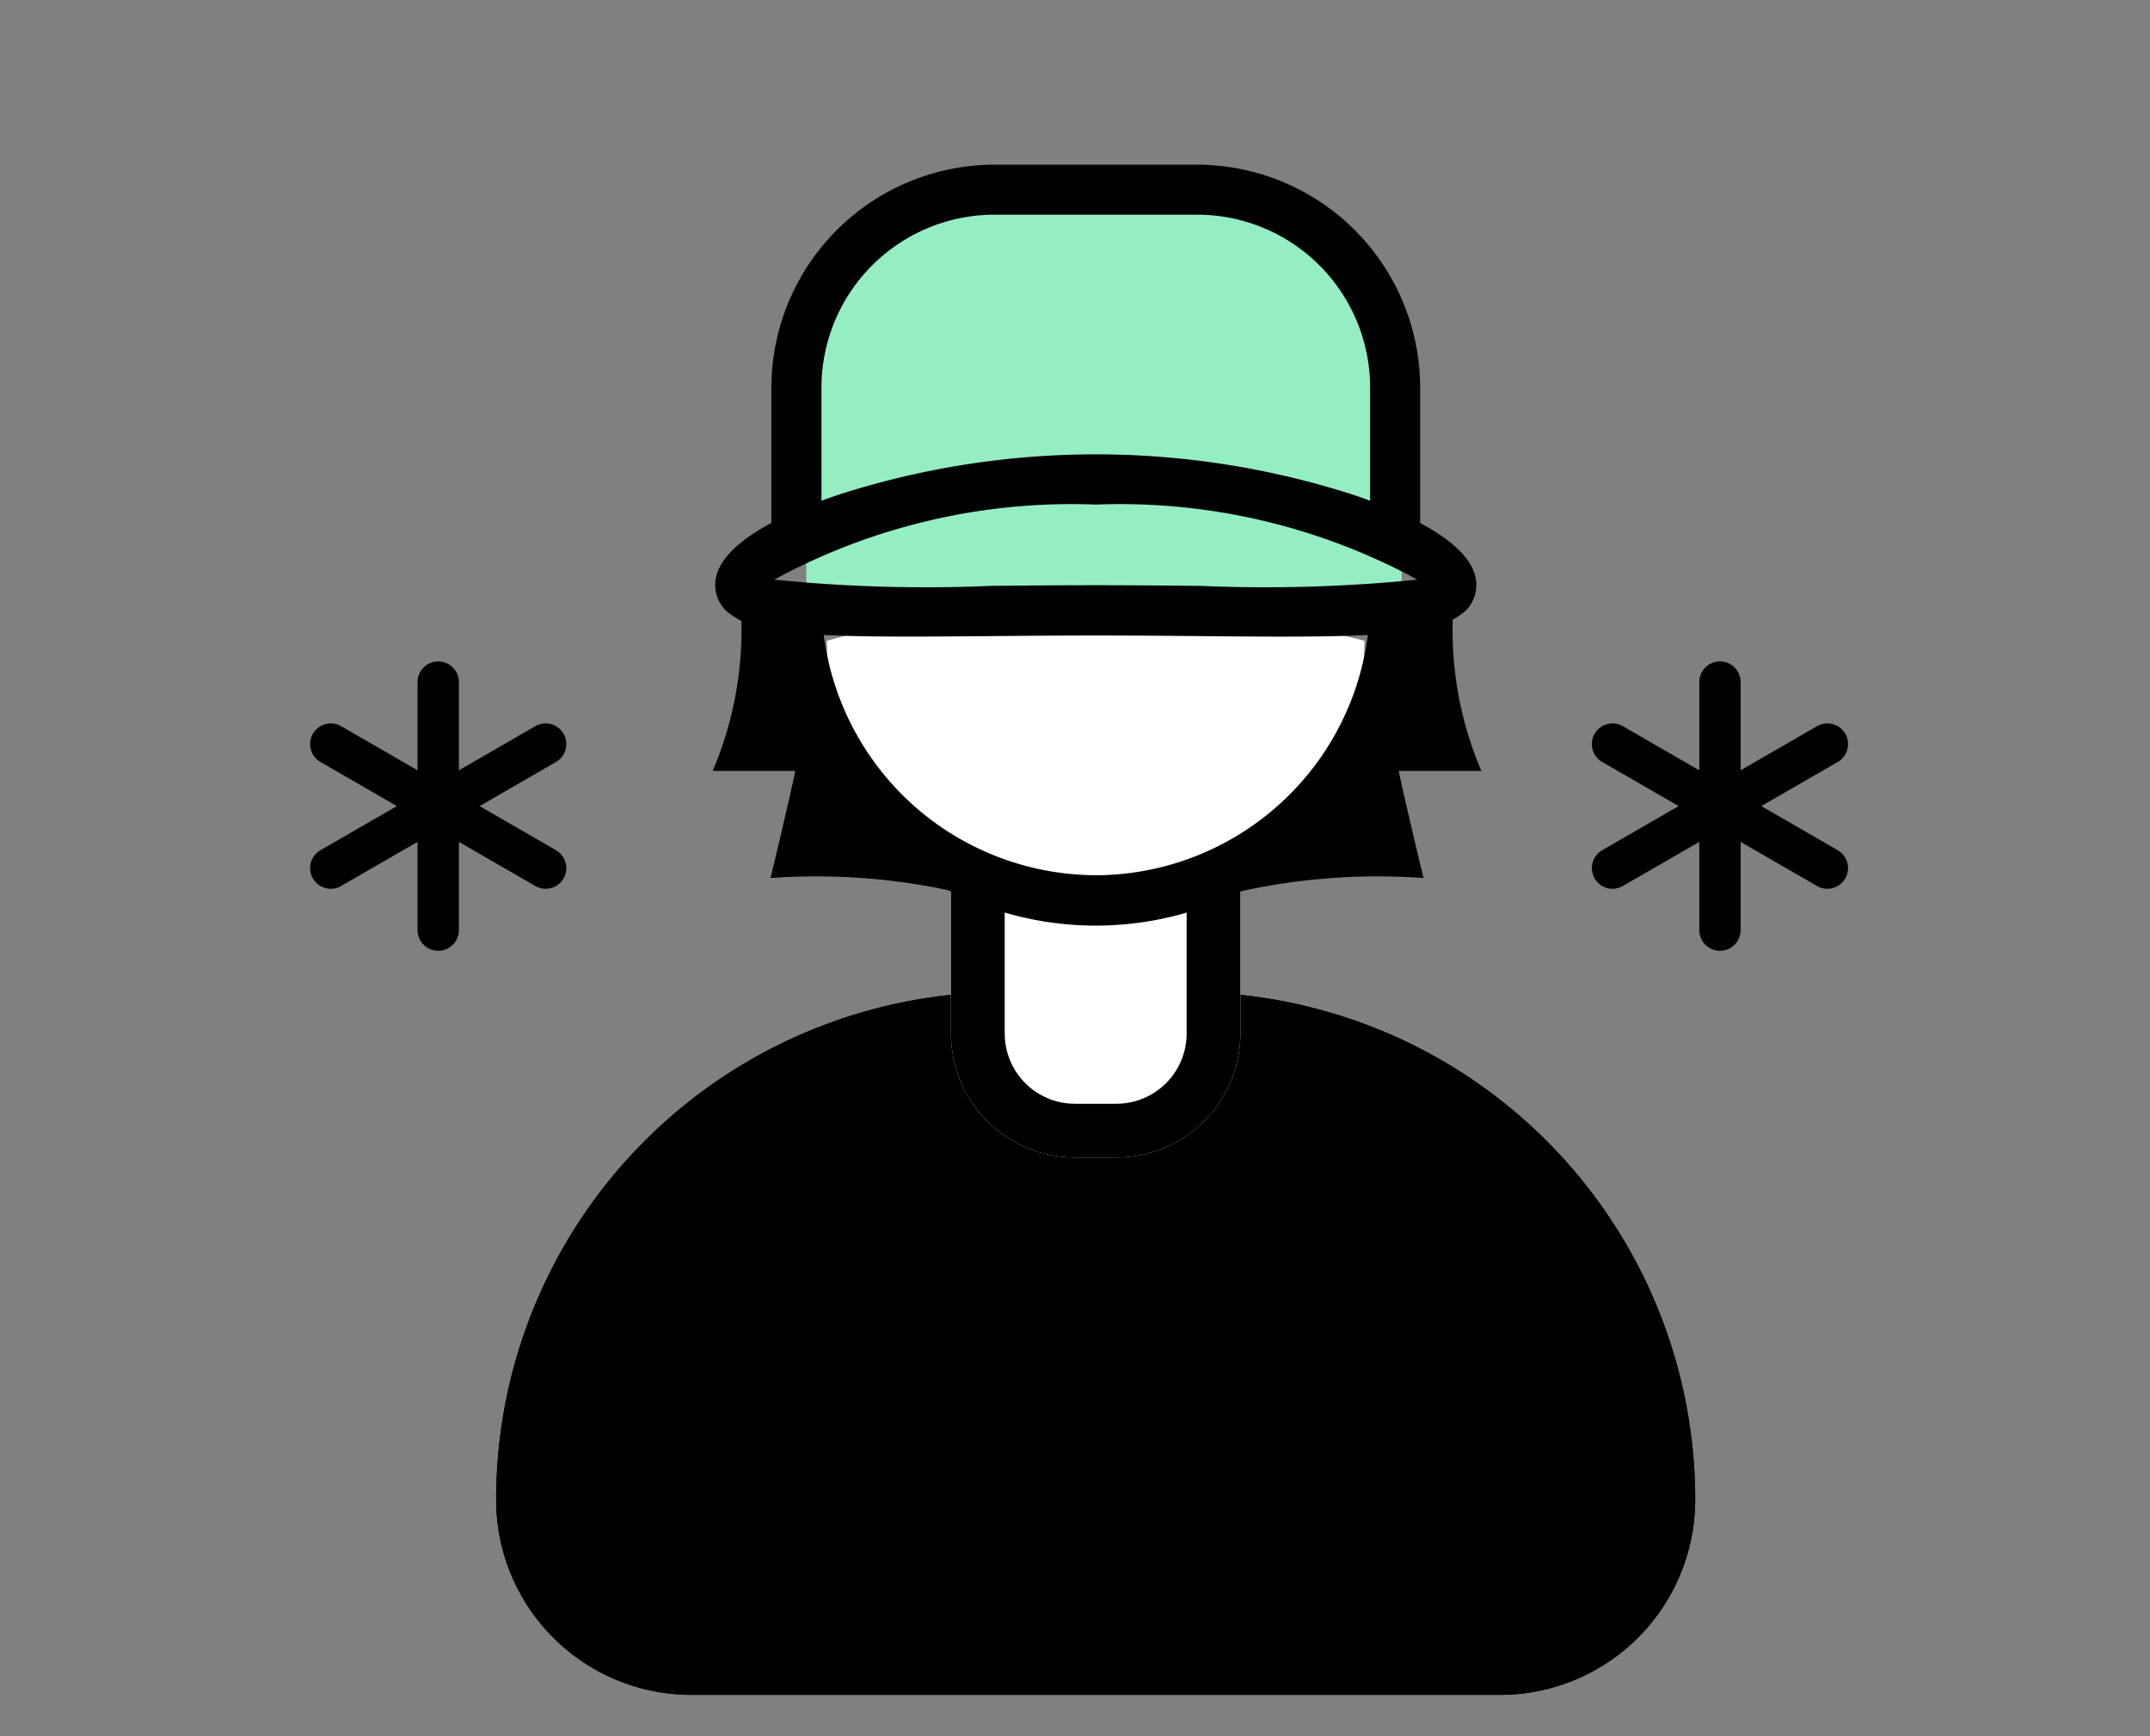
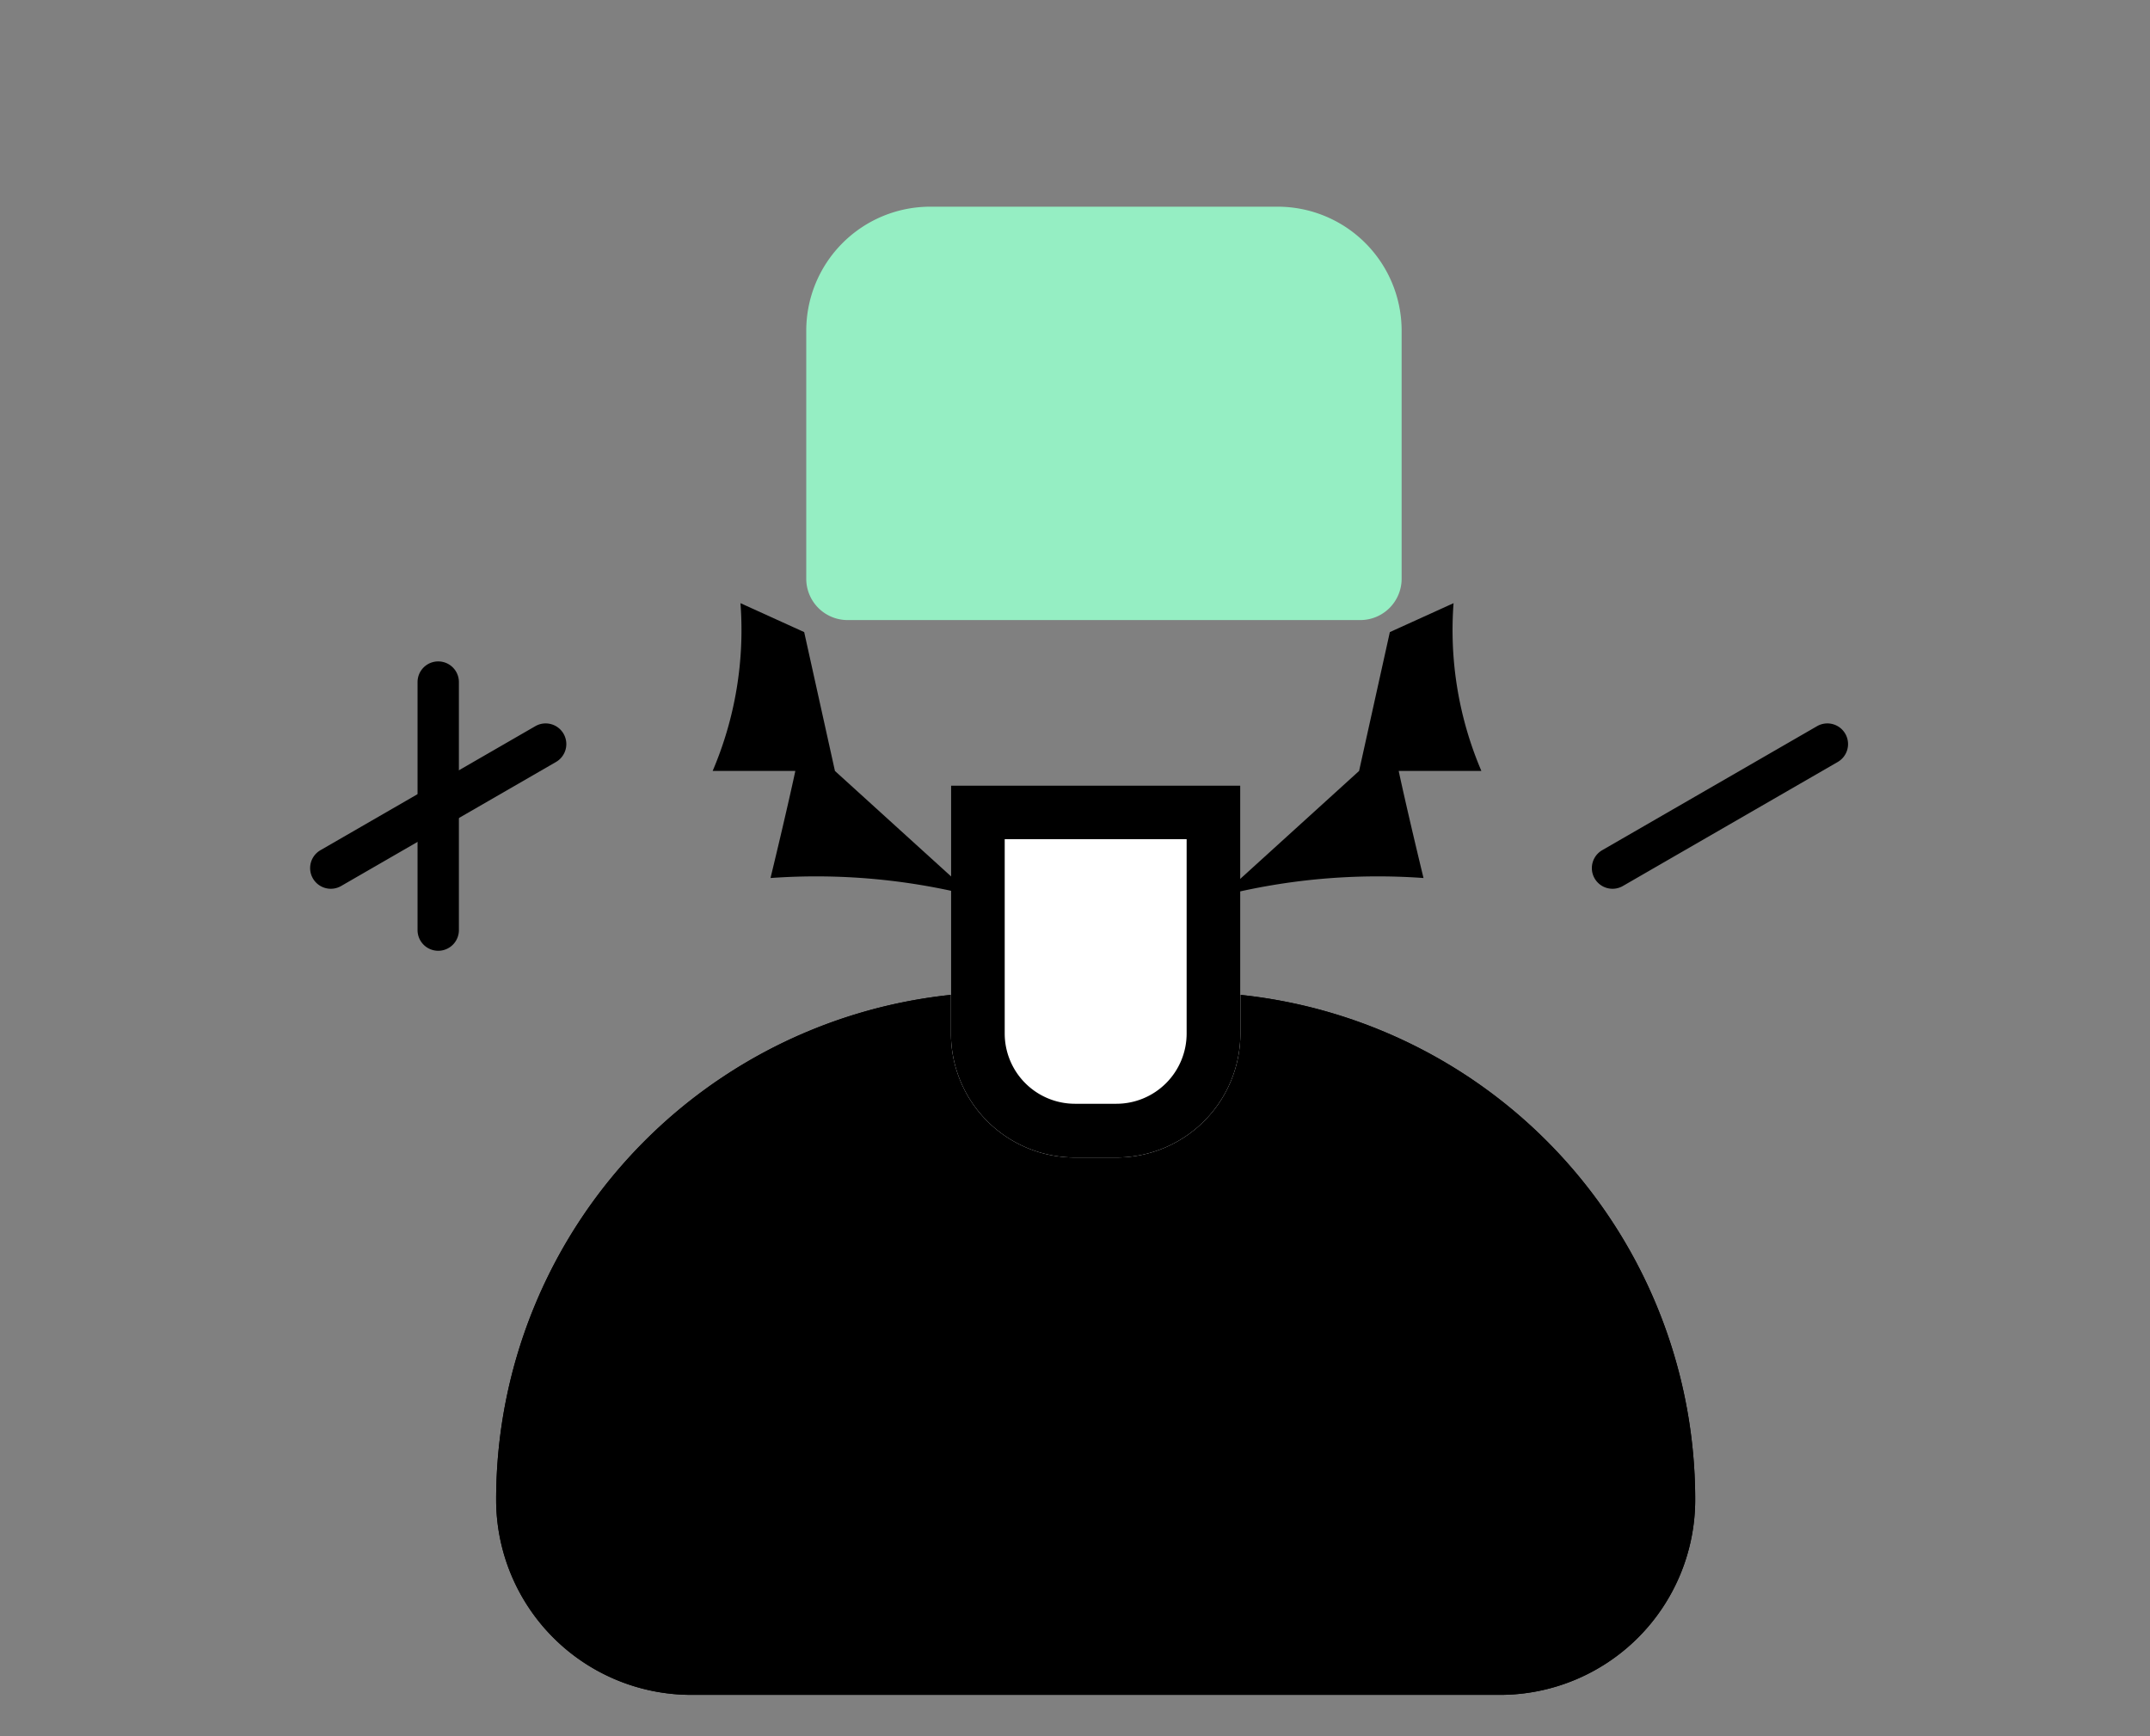
<svg xmlns="http://www.w3.org/2000/svg" width="52" height="42" viewBox="0 0 52 42">
  <rect x="0" y="0" width="52" height="42" fill="#808080" stroke="none" />
  <defs>
    <clipPath id="a">
      <rect width="52" height="42" transform="translate(-10263 -19675)" opacity="0.999" />
    </clipPath>
  </defs>
  <g transform="translate(10263 19675)" clip-path="url(#a)">
    <g transform="translate(7)">
      <g transform="translate(-10339 -20800)">
        <path d="M3,0h8.4a3,3,0,0,1,3,3V9a1,1,0,0,1-1,1H1A1,1,0,0,1,0,9V3A3,3,0,0,1,3,0Z" transform="translate(88.5 1130)" fill="#95eec3" />
        <g transform="translate(-2.5 -3.021)">
          <path d="M12.278,0h4.444A12.278,12.278,0,0,1,29,12.278v0A4.722,4.722,0,0,1,24.278,17H4.722A4.722,4.722,0,0,1,0,12.278v0A12.278,12.278,0,0,1,12.278,0Z" transform="translate(83.5 1152.021)" />
          <path d="M12.278,1.3A10.978,10.978,0,0,0,1.3,12.278,3.426,3.426,0,0,0,4.722,15.7H24.278A3.426,3.426,0,0,0,27.7,12.278,10.978,10.978,0,0,0,16.722,1.3H12.278m0-1.3h4.444A12.278,12.278,0,0,1,29,12.278,4.722,4.722,0,0,1,24.278,17H4.722A4.722,4.722,0,0,1,0,12.278,12.278,12.278,0,0,1,12.278,0Z" transform="translate(83.5 1152.021)" />
          <path d="M0,0H7A0,0,0,0,1,7,0V6A3,3,0,0,1,4,9H3A3,3,0,0,1,0,6V0A0,0,0,0,1,0,0Z" transform="translate(94.5 1147.022)" fill="#fff" />
          <path d="M1.3,1.3V6A1.7,1.7,0,0,0,3,7.7H4A1.7,1.7,0,0,0,5.7,6V1.3H1.3M0,0H7V6A3,3,0,0,1,4,9H3A3,3,0,0,1,0,6Z" transform="translate(94.5 1147.022)" />
-           <path d="M6.888,5.881A19.723,19.723,0,0,1,13,6.5a6.5,6.5,0,0,1-13,0C2.411,5.824,3.3,5.881,6.888,5.881Z" transform="translate(91.5 1137.022)" fill="#fff" />
-           <path d="M103.8,48.012a7.841,7.841,0,0,0,15.621,0,2.061,2.061,0,0,0,1.125-.456.889.889,0,0,0,.269-.632c0-.587-.594-1.093-1.359-1.5V42.155a5.4,5.4,0,0,0-5.383-5.4h-4.924a5.4,5.4,0,0,0-5.384,5.4v3.266c-.765.41-1.359.916-1.359,1.5a.889.889,0,0,0,.269.632A2.058,2.058,0,0,0,103.8,48.012Zm7.811-3.035a15.06,15.06,0,0,1,7.778,1.816,36.521,36.521,0,0,1-5.236.151c-.8-.007-1.657-.016-2.542-.016s-1.739.008-2.542.016a36.525,36.525,0,0,1-5.236-.151A15.06,15.06,0,0,1,111.607,44.977Zm0,8.966a6.653,6.653,0,0,1-6.579-5.811c.989.05,2.309.042,4.048.027.8-.007,1.65-.015,2.531-.015s1.731.008,2.531.015c.734.007,1.392.012,1.984.012.81,0,1.493-.01,2.065-.039A6.653,6.653,0,0,1,111.607,53.944Zm-6.635-11.789a4.187,4.187,0,0,1,4.173-4.19h4.924a4.186,4.186,0,0,1,4.173,4.19v2.731c-.121-.045-.241-.088-.359-.129a20.307,20.307,0,0,0-12.552,0c-.118.041-.238.084-.359.129Z" transform="translate(-13.608 1095.25)" />
        </g>
        <path d="M-12632.524-19865.139a8.672,8.672,0,0,1-.673,4.059c1.023,0,2,0,2,0s-.172.82-.6,2.59a15.427,15.427,0,0,1,4.883.43l-3.325-3.02-.744-3.359Z" transform="translate(12719.433 21004.73)" />
        <path d="M-12627.591-19865.139a8.672,8.672,0,0,0,.673,4.059c-1.023,0-2,0-2,0s.172.82.6,2.59a15.427,15.427,0,0,0-4.883.43l3.325-3.02.744-3.359Z" transform="translate(12731.747 21004.73)" />
      </g>
      <g transform="translate(-10332.901 -20794)">
        <path d="M0,6.5A.5.5,0,0,1-.5,6V0A.5.5,0,0,1,0-.5.5.5,0,0,1,.5,0V6A.5.5,0,0,1,0,6.5Z" transform="translate(73.5 1135.5)" />
        <path d="M0,6.5A.5.5,0,0,1-.5,6V0A.5.5,0,0,1,0-.5.5.5,0,0,1,.5,0V6A.5.5,0,0,1,0,6.5Z" transform="translate(76.098 1137) rotate(60)" />
-         <path d="M0,6.5A.5.5,0,0,1-.5,6V0A.5.5,0,0,1,0-.5.5.5,0,0,1,.5,0V6A.5.5,0,0,1,0,6.5Z" transform="translate(76.098 1140) rotate(120)" />
      </g>
      <g transform="translate(-10301.901 -20794)">
-         <path d="M0,6.5A.5.5,0,0,1-.5,6V0A.5.5,0,0,1,0-.5.5.5,0,0,1,.5,0V6A.5.5,0,0,1,0,6.5Z" transform="translate(73.5 1135.5)" />
        <path d="M0,6.5A.5.5,0,0,1-.5,6V0A.5.5,0,0,1,0-.5.5.5,0,0,1,.5,0V6A.5.5,0,0,1,0,6.5Z" transform="translate(76.098 1137) rotate(60)" />
-         <path d="M0,6.5A.5.5,0,0,1-.5,6V0A.5.5,0,0,1,0-.5.5.5,0,0,1,.5,0V6A.5.5,0,0,1,0,6.5Z" transform="translate(76.098 1140) rotate(120)" />
      </g>
    </g>
  </g>
</svg>